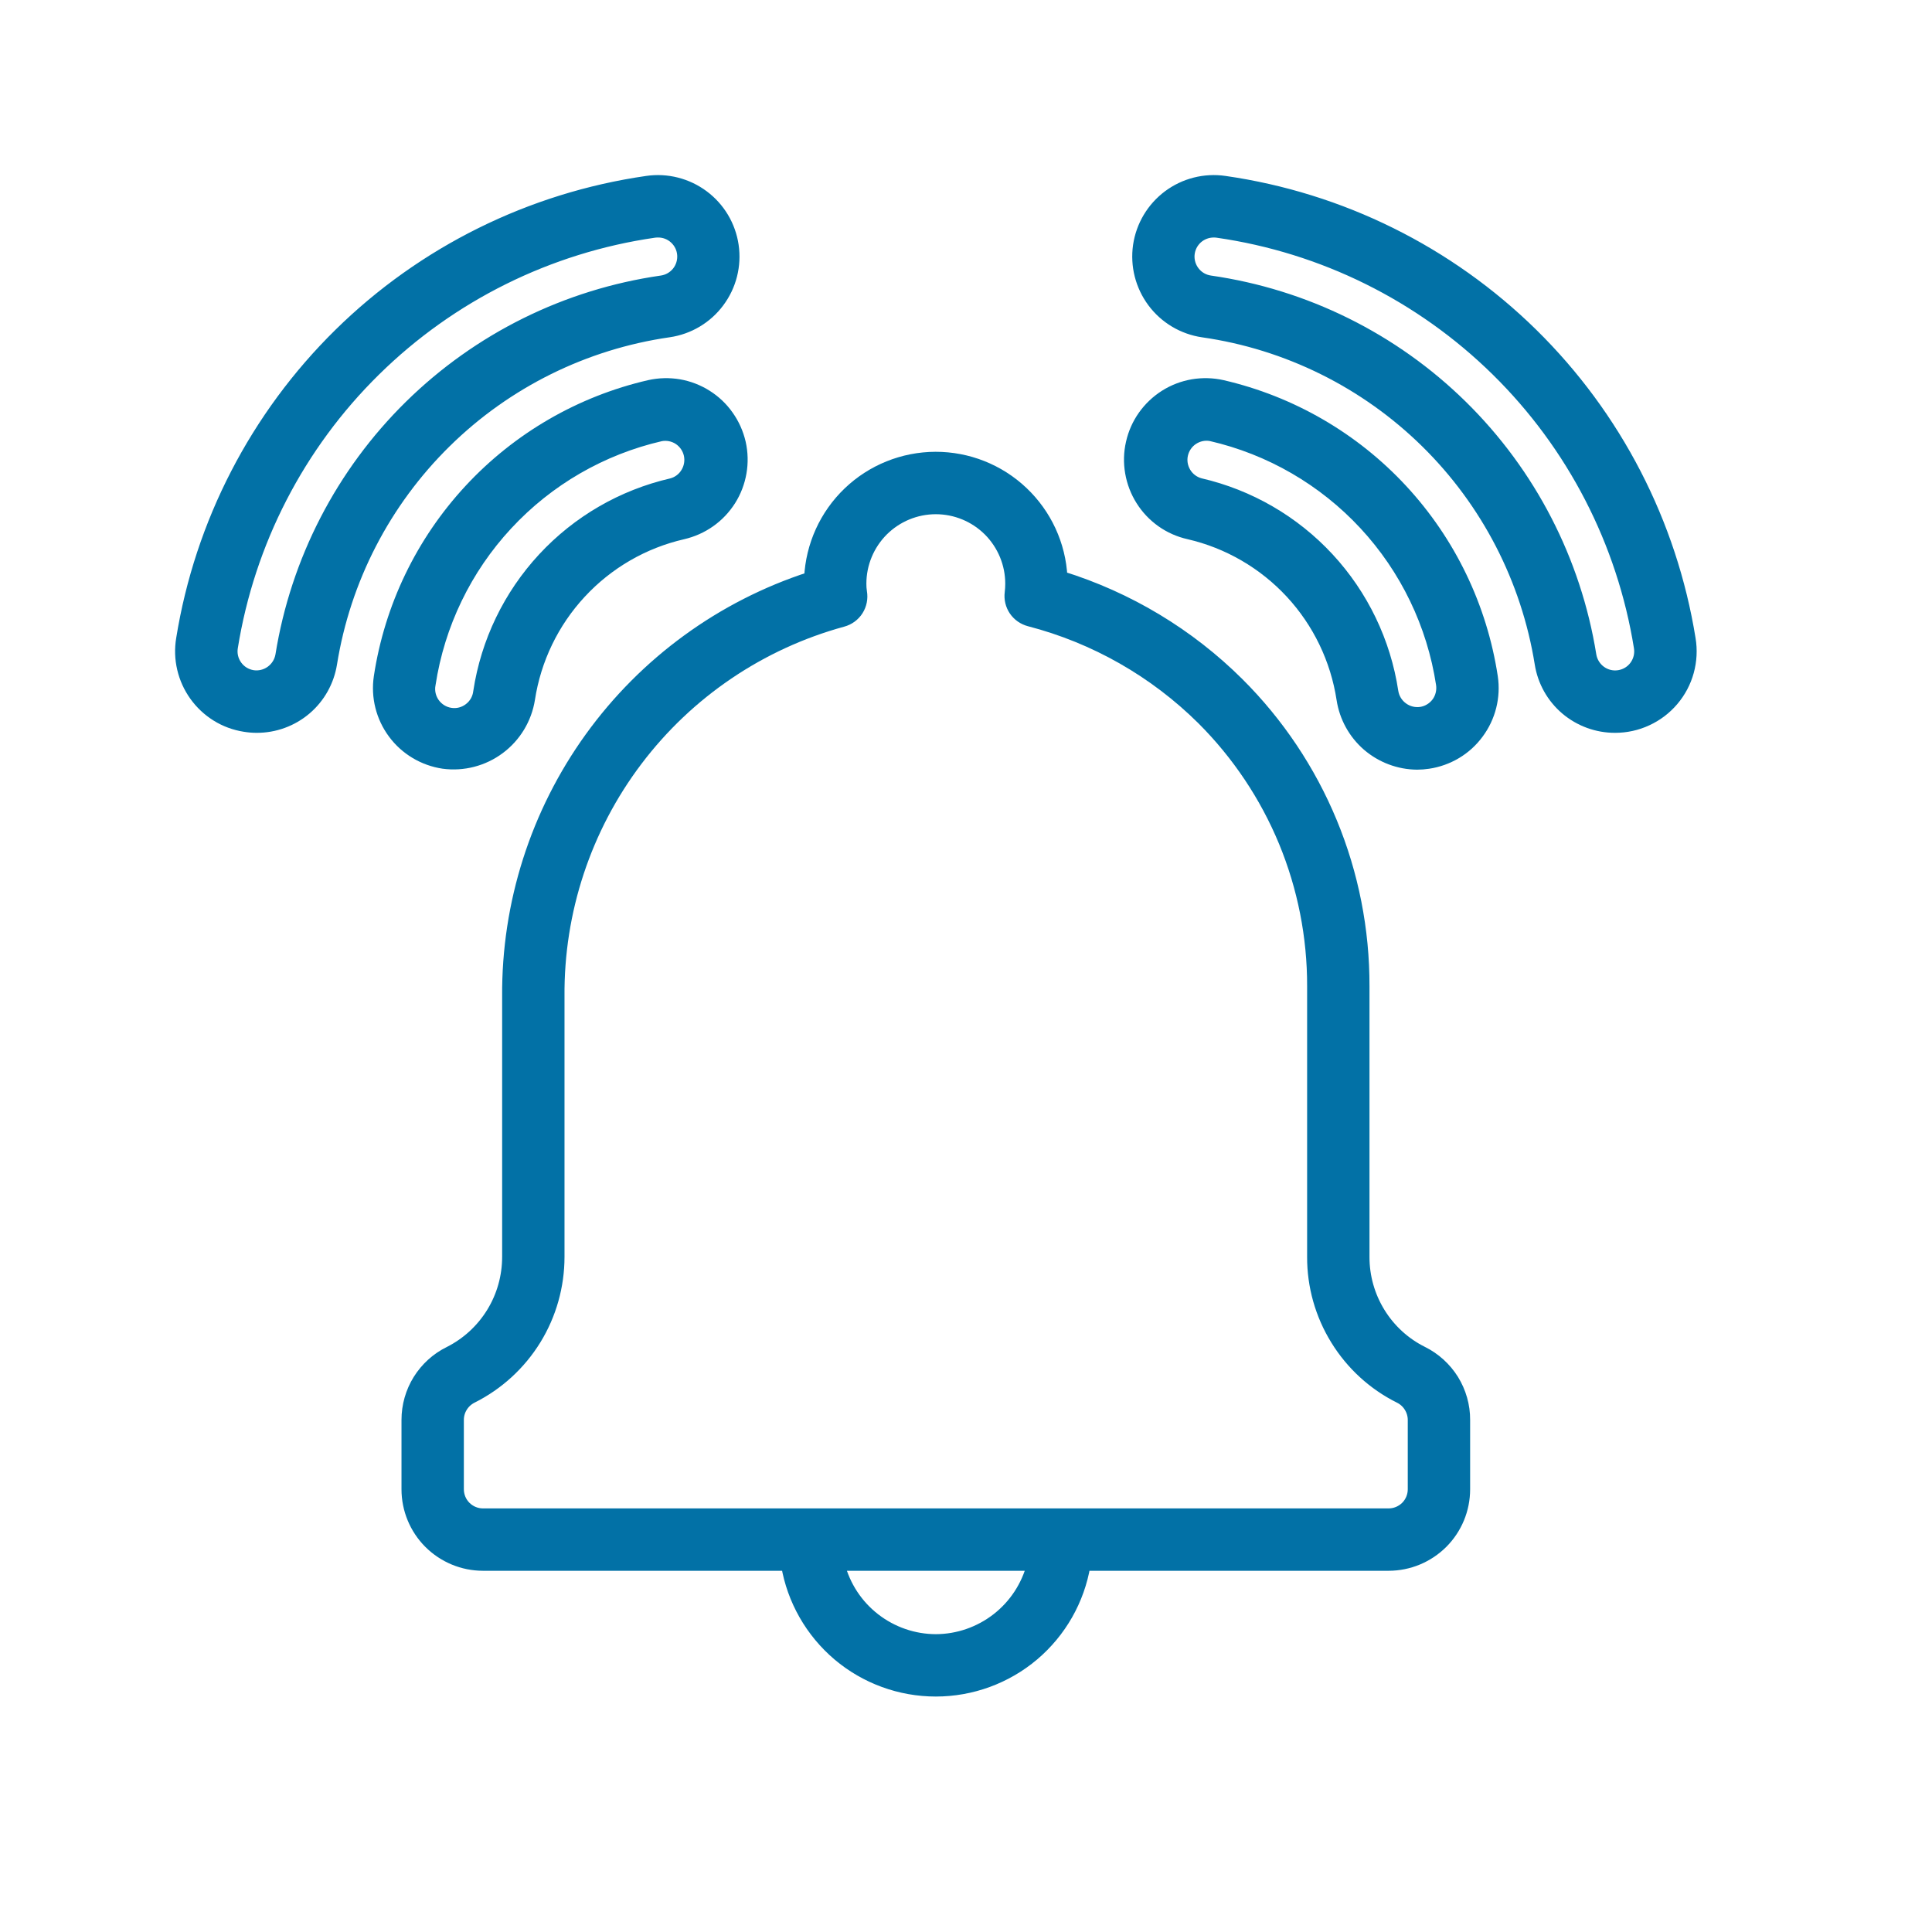
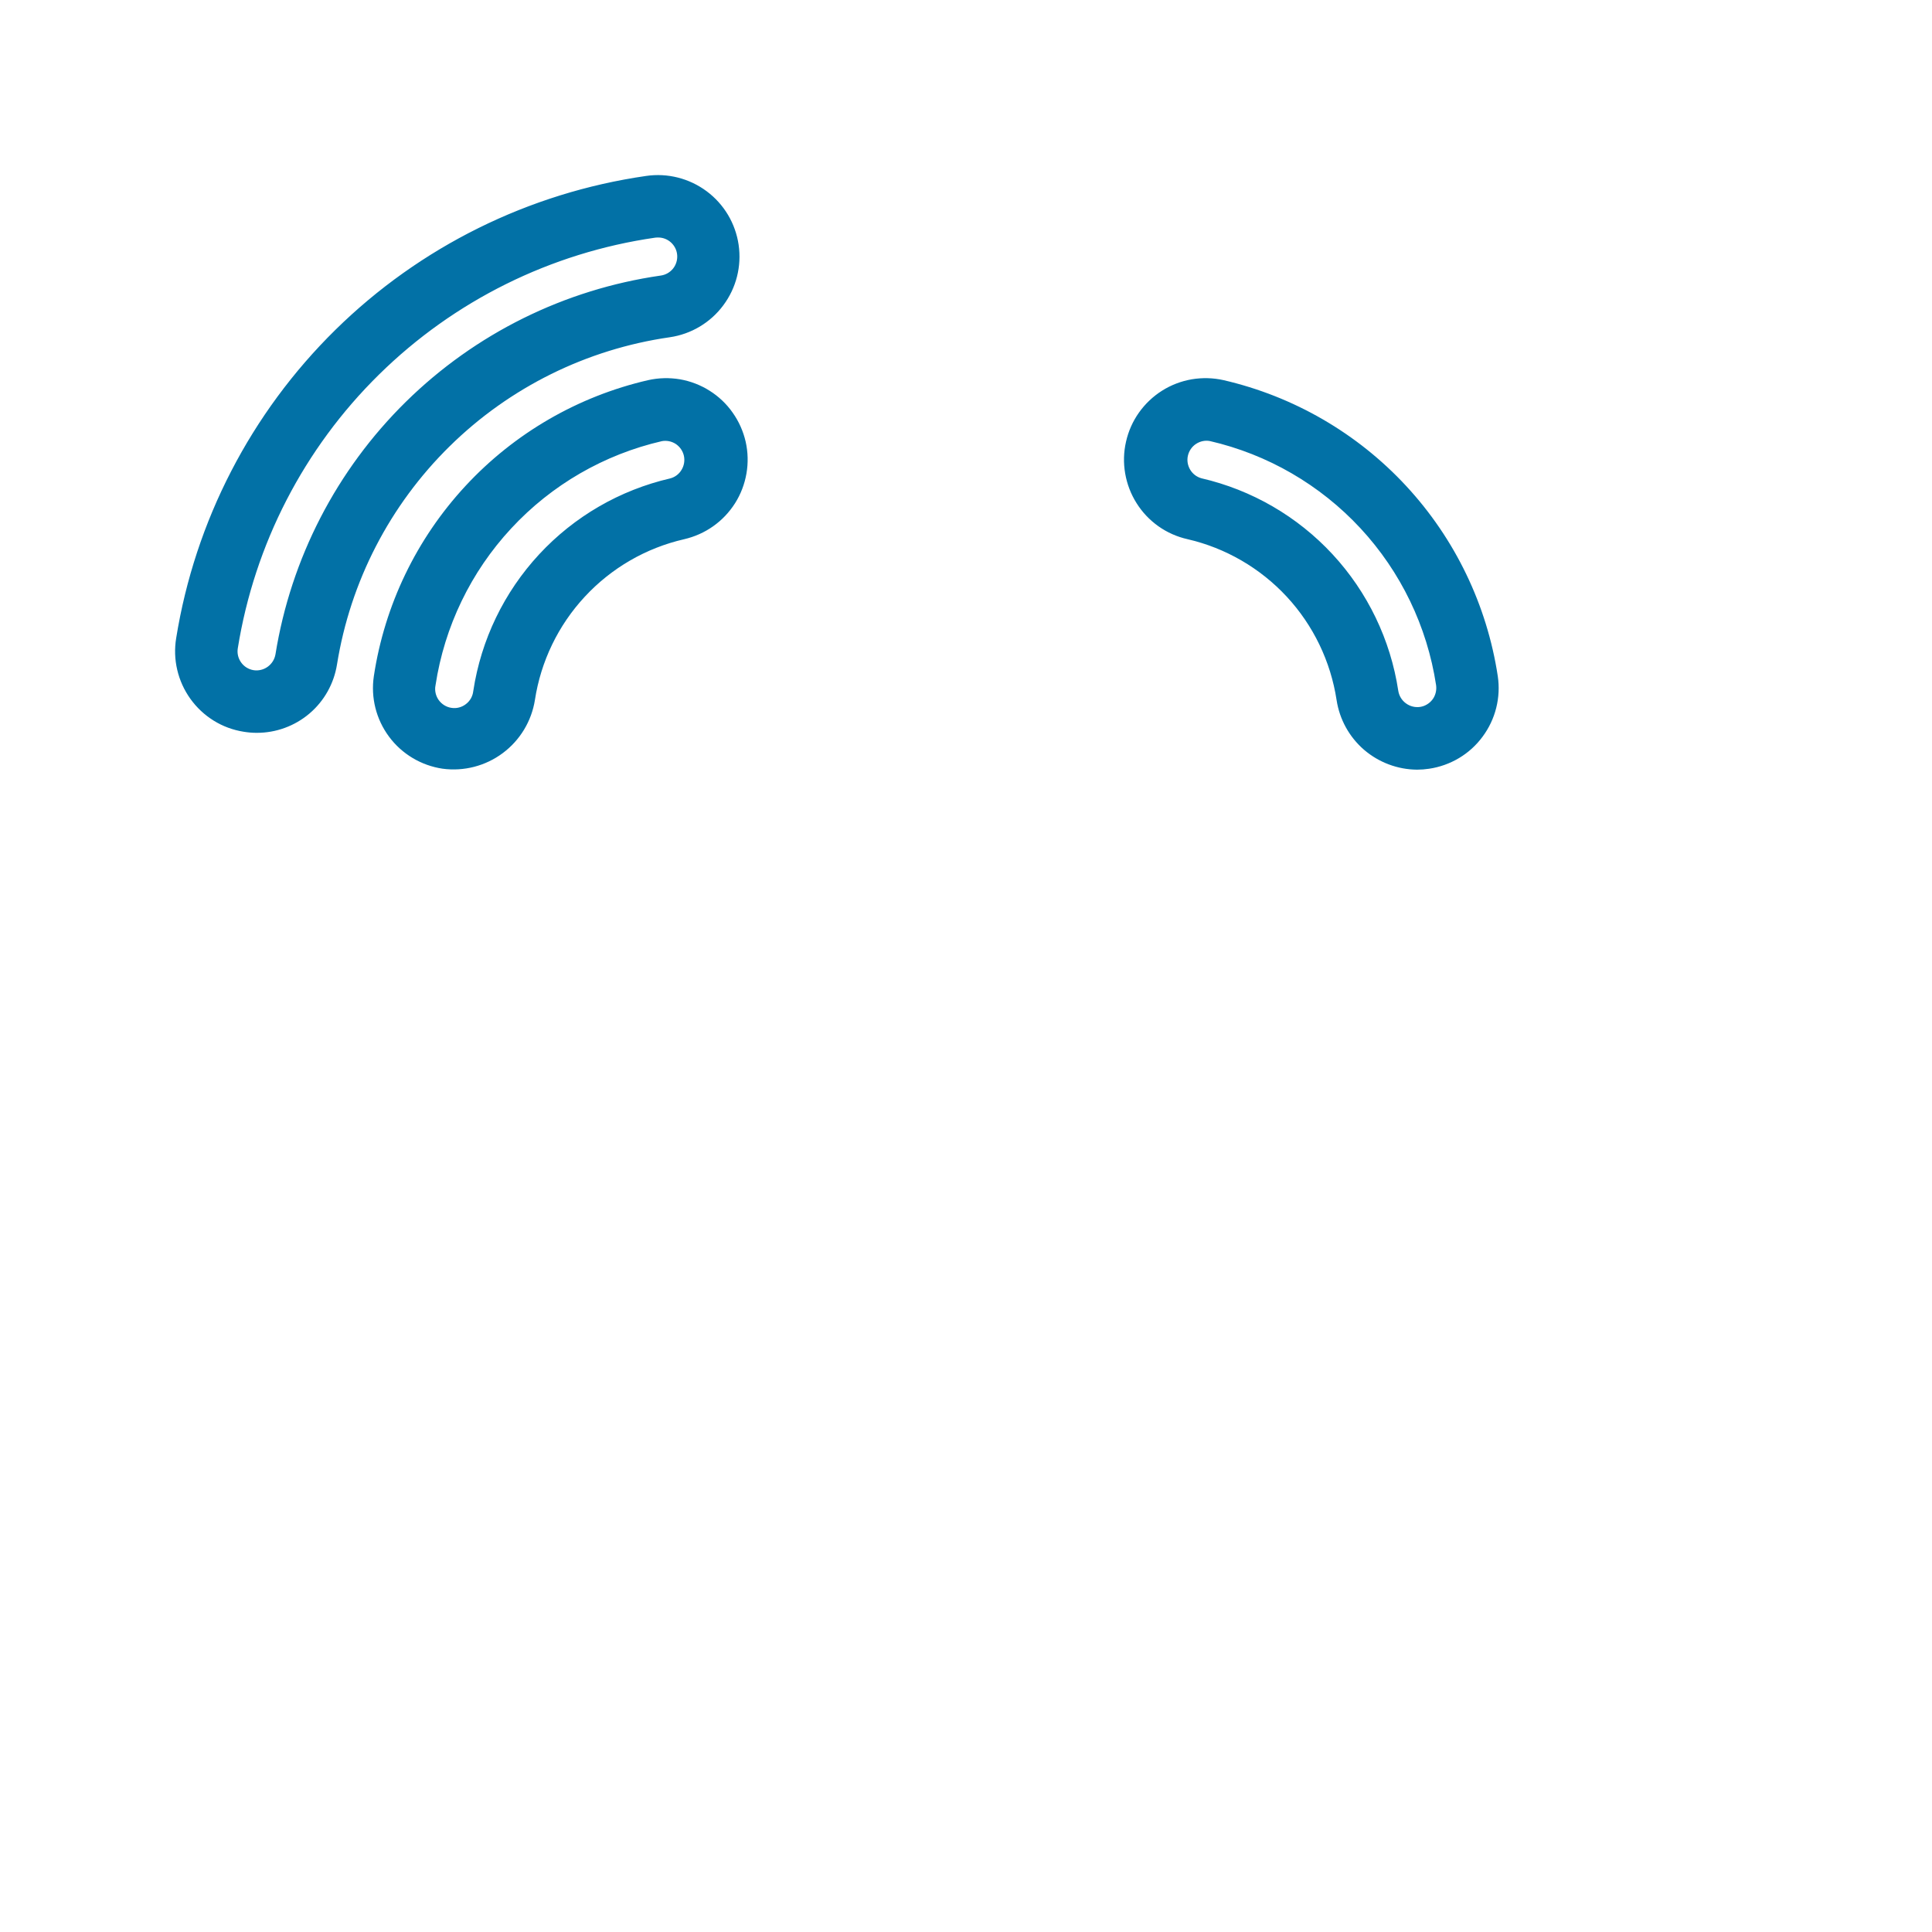
<svg xmlns="http://www.w3.org/2000/svg" width="32" height="32" viewBox="0 0 32 32" fill="none">
-   <path d="M8 25.917H13.037C13.135 26.5 13.437 27.028 13.887 27.41C14.338 27.791 14.909 28 15.5 28C16.09 28 16.662 27.791 17.113 27.41C17.564 27.028 17.865 26.5 17.962 25.917H23C23.331 25.917 23.649 25.785 23.884 25.551C24.118 25.317 24.25 24.999 24.25 24.667V23.517C24.251 23.285 24.186 23.057 24.064 22.859C23.941 22.662 23.766 22.502 23.558 22.399C23.264 22.253 23.017 22.027 22.845 21.747C22.673 21.468 22.582 21.146 22.583 20.817V16.334C22.585 15.403 22.404 14.481 22.048 13.621C21.692 12.761 21.169 11.979 20.51 11.322C19.69 10.506 18.685 9.902 17.58 9.559C17.553 9.025 17.321 8.522 16.932 8.154C16.544 7.786 16.029 7.582 15.494 7.583C14.959 7.585 14.445 7.792 14.059 8.162C13.673 8.532 13.444 9.036 13.419 9.571C11.957 10.045 10.684 10.973 9.784 12.22C8.885 13.467 8.406 14.967 8.417 16.505V20.817C8.417 21.145 8.327 21.468 8.155 21.747C7.983 22.027 7.737 22.253 7.443 22.401C7.235 22.503 7.06 22.663 6.937 22.86C6.815 23.057 6.75 23.285 6.75 23.517V24.667C6.75 24.999 6.882 25.317 7.116 25.551C7.351 25.785 7.668 25.917 8 25.917ZM15.5 27.167C15.132 27.166 14.774 27.042 14.483 26.816C14.192 26.59 13.985 26.274 13.893 25.917H17.108C17.015 26.274 16.808 26.59 16.517 26.816C16.226 27.042 15.868 27.166 15.5 27.167ZM7.583 23.517C7.583 23.439 7.605 23.362 7.647 23.296C7.688 23.23 7.747 23.177 7.817 23.142C8.248 22.926 8.611 22.593 8.864 22.183C9.117 21.772 9.25 21.299 9.25 20.817V16.505C9.238 15.094 9.693 13.718 10.544 12.593C11.395 11.467 12.595 10.655 13.956 10.283C14.057 10.256 14.145 10.192 14.201 10.104C14.257 10.016 14.278 9.909 14.26 9.806C14.253 9.76 14.249 9.714 14.25 9.667C14.25 9.336 14.382 9.018 14.616 8.783C14.851 8.549 15.168 8.417 15.5 8.417C15.832 8.417 16.149 8.549 16.384 8.783C16.618 9.018 16.75 9.336 16.75 9.667C16.75 9.718 16.747 9.768 16.741 9.818C16.728 9.919 16.752 10.021 16.809 10.105C16.866 10.189 16.952 10.249 17.05 10.275C18.135 10.556 19.126 11.121 19.922 11.911C20.503 12.492 20.964 13.181 21.278 13.94C21.591 14.699 21.752 15.513 21.75 16.334V20.817C21.748 21.3 21.882 21.774 22.136 22.185C22.389 22.596 22.752 22.929 23.185 23.144C23.255 23.179 23.313 23.232 23.354 23.299C23.395 23.365 23.417 23.441 23.417 23.519V24.667C23.417 24.778 23.373 24.884 23.295 24.962C23.216 25.04 23.11 25.084 23 25.084H8C7.889 25.084 7.784 25.04 7.705 24.962C7.627 24.884 7.583 24.778 7.583 24.667V23.517Z" fill="#0271A6" stroke="#0271A6" stroke-width="0.2" />
  <path d="M3.235 11.517C3.331 11.651 3.452 11.764 3.592 11.851C3.732 11.938 3.887 11.995 4.05 12.021C4.116 12.032 4.183 12.038 4.251 12.038C4.547 12.039 4.835 11.934 5.061 11.742C5.287 11.55 5.436 11.283 5.483 10.99C5.707 9.596 6.371 8.31 7.378 7.32C8.384 6.33 9.681 5.688 11.079 5.487C11.407 5.439 11.703 5.263 11.9 4.997C12.099 4.731 12.183 4.397 12.135 4.069C12.087 3.741 11.911 3.446 11.645 3.248C11.379 3.05 11.045 2.965 10.717 3.013C8.794 3.29 7.01 4.173 5.625 5.535C4.24 6.897 3.326 8.666 3.017 10.584C2.99 10.746 2.995 10.912 3.033 11.072C3.07 11.232 3.139 11.383 3.235 11.517ZM10.834 3.838C10.854 3.835 10.874 3.834 10.895 3.834C11.001 3.832 11.103 3.871 11.181 3.942C11.26 4.014 11.308 4.112 11.316 4.218C11.324 4.323 11.292 4.428 11.226 4.511C11.159 4.594 11.064 4.648 10.959 4.663C9.386 4.889 7.927 5.611 6.794 6.725C5.66 7.84 4.913 9.287 4.661 10.856C4.642 10.964 4.582 11.06 4.492 11.125C4.403 11.189 4.292 11.216 4.184 11.199C4.075 11.181 3.977 11.121 3.913 11.031C3.848 10.941 3.822 10.83 3.84 10.721C4.12 8.978 4.949 7.37 6.208 6.132C7.466 4.894 9.087 4.09 10.834 3.838Z" fill="#0271A6" stroke="#0271A6" stroke-width="0.2" />
  <path d="M7.344 12.633C7.671 12.677 8.003 12.591 8.267 12.394C8.532 12.197 8.709 11.904 8.761 11.579C8.862 10.919 9.159 10.304 9.613 9.815C10.067 9.325 10.658 8.983 11.308 8.834C11.468 8.797 11.62 8.73 11.754 8.635C11.888 8.541 12.002 8.42 12.09 8.282C12.178 8.143 12.237 7.988 12.265 7.826C12.293 7.664 12.289 7.499 12.253 7.338C12.216 7.178 12.149 7.027 12.054 6.893C11.96 6.758 11.839 6.644 11.701 6.557C11.562 6.469 11.407 6.409 11.245 6.381C11.083 6.354 10.918 6.358 10.757 6.394C9.616 6.657 8.579 7.258 7.783 8.117C6.986 8.977 6.466 10.056 6.291 11.214C6.242 11.542 6.326 11.876 6.524 12.142C6.721 12.408 7.017 12.584 7.344 12.633ZM10.942 7.209C11.048 7.189 11.158 7.211 11.248 7.27C11.338 7.33 11.401 7.422 11.425 7.527C11.448 7.632 11.43 7.742 11.374 7.834C11.319 7.927 11.229 7.994 11.125 8.021C10.31 8.209 9.571 8.637 9.003 9.25C8.435 9.863 8.064 10.632 7.938 11.459C7.932 11.514 7.914 11.568 7.887 11.617C7.859 11.665 7.822 11.708 7.777 11.742C7.733 11.776 7.682 11.801 7.628 11.815C7.574 11.829 7.517 11.832 7.462 11.823C7.406 11.815 7.353 11.795 7.306 11.766C7.258 11.736 7.217 11.698 7.184 11.652C7.152 11.606 7.129 11.555 7.117 11.5C7.105 11.445 7.104 11.389 7.115 11.334C7.266 10.342 7.712 9.418 8.395 8.683C9.077 7.947 9.965 7.434 10.942 7.209Z" fill="#0271A6" stroke="#0271A6" stroke-width="0.2" />
-   <path d="M26.752 12.038C26.933 12.038 27.112 11.999 27.277 11.922C27.442 11.846 27.588 11.735 27.705 11.597C27.823 11.458 27.909 11.296 27.957 11.121C28.005 10.946 28.015 10.763 27.985 10.584C27.676 8.666 26.762 6.897 25.377 5.535C23.991 4.173 22.207 3.289 20.284 3.013C19.955 2.965 19.622 3.05 19.356 3.248C19.09 3.447 18.914 3.742 18.866 4.071C18.819 4.399 18.904 4.732 19.102 4.998C19.3 5.264 19.596 5.44 19.924 5.488C21.321 5.688 22.618 6.331 23.625 7.321C24.631 8.31 25.295 9.596 25.519 10.99C25.565 11.283 25.715 11.55 25.941 11.742C26.168 11.934 26.455 12.039 26.752 12.038ZM20.043 4.663C19.938 4.648 19.843 4.594 19.777 4.511C19.711 4.429 19.678 4.324 19.686 4.219C19.694 4.113 19.742 4.015 19.82 3.943C19.898 3.872 20.001 3.833 20.107 3.834C20.126 3.834 20.145 3.835 20.165 3.838C21.913 4.089 23.534 4.893 24.793 6.131C26.052 7.369 26.882 8.977 27.162 10.721C27.18 10.83 27.154 10.941 27.09 11.031C27.026 11.121 26.928 11.181 26.819 11.199C26.71 11.217 26.599 11.191 26.509 11.126C26.42 11.062 26.359 10.964 26.341 10.855C26.089 9.287 25.342 7.84 24.209 6.726C23.076 5.612 21.616 4.889 20.043 4.663Z" fill="#0271A6" stroke="#0271A6" stroke-width="0.2" />
  <path d="M24.709 11.214C24.533 10.056 24.014 8.977 23.217 8.117C22.421 7.258 21.385 6.658 20.244 6.394C20.083 6.358 19.918 6.354 19.756 6.381C19.594 6.409 19.439 6.468 19.3 6.556C19.161 6.644 19.041 6.758 18.946 6.892C18.851 7.026 18.784 7.177 18.748 7.338C18.711 7.498 18.707 7.663 18.735 7.825C18.763 7.987 18.822 8.142 18.91 8.281C18.997 8.42 19.111 8.54 19.245 8.635C19.379 8.73 19.531 8.797 19.691 8.833C20.342 8.983 20.932 9.326 21.386 9.815C21.84 10.305 22.136 10.92 22.237 11.58C22.282 11.876 22.431 12.146 22.657 12.342C22.884 12.537 23.173 12.646 23.472 12.648C23.533 12.648 23.595 12.643 23.655 12.634C23.818 12.61 23.974 12.554 24.115 12.47C24.256 12.386 24.379 12.274 24.476 12.142C24.574 12.01 24.645 11.861 24.685 11.701C24.725 11.542 24.733 11.376 24.709 11.214ZM23.534 11.808C23.425 11.823 23.314 11.795 23.226 11.729C23.137 11.664 23.078 11.566 23.061 11.457C22.936 10.631 22.565 9.861 21.997 9.248C21.429 8.635 20.69 8.207 19.876 8.019C19.772 7.991 19.683 7.924 19.628 7.832C19.572 7.739 19.554 7.629 19.578 7.525C19.602 7.42 19.665 7.328 19.755 7.269C19.845 7.21 19.954 7.187 20.059 7.207C21.037 7.432 21.924 7.946 22.607 8.682C23.289 9.418 23.734 10.341 23.885 11.333C23.893 11.388 23.89 11.443 23.877 11.496C23.864 11.549 23.841 11.6 23.808 11.644C23.775 11.688 23.734 11.725 23.687 11.753C23.64 11.782 23.588 11.8 23.534 11.808Z" fill="#0271A6" stroke="#0271A6" stroke-width="0.2" />
</svg>